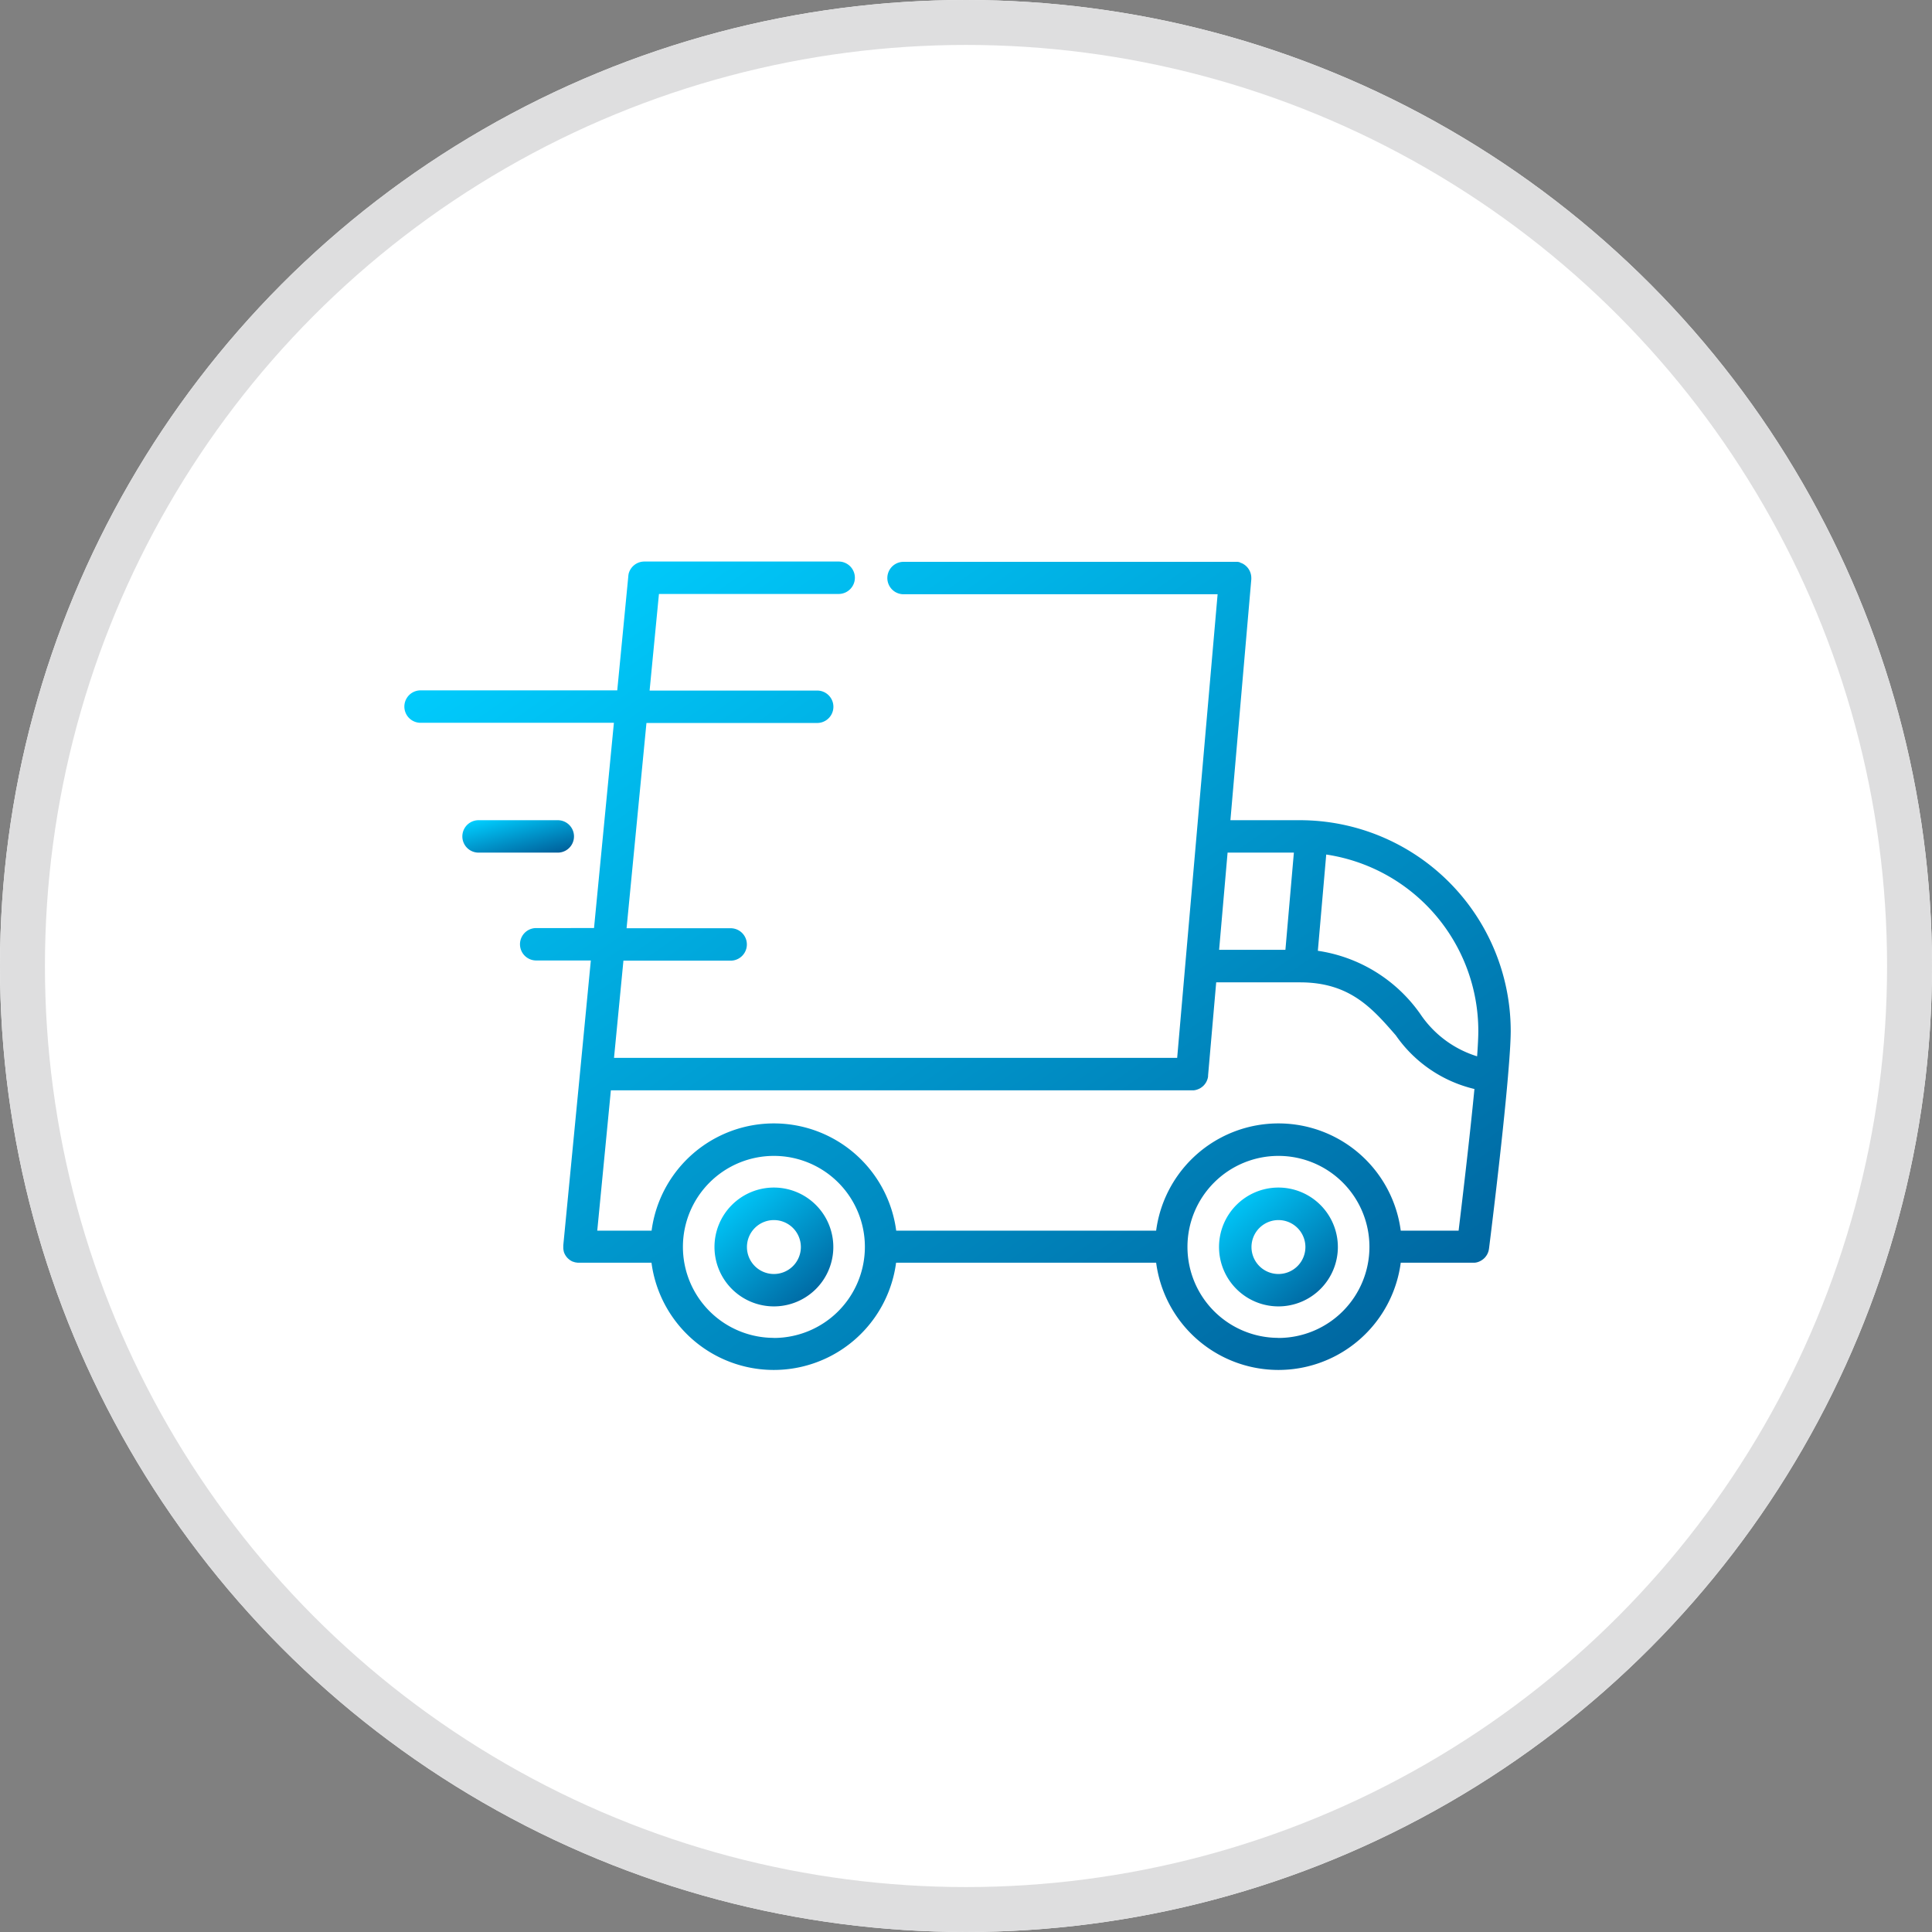
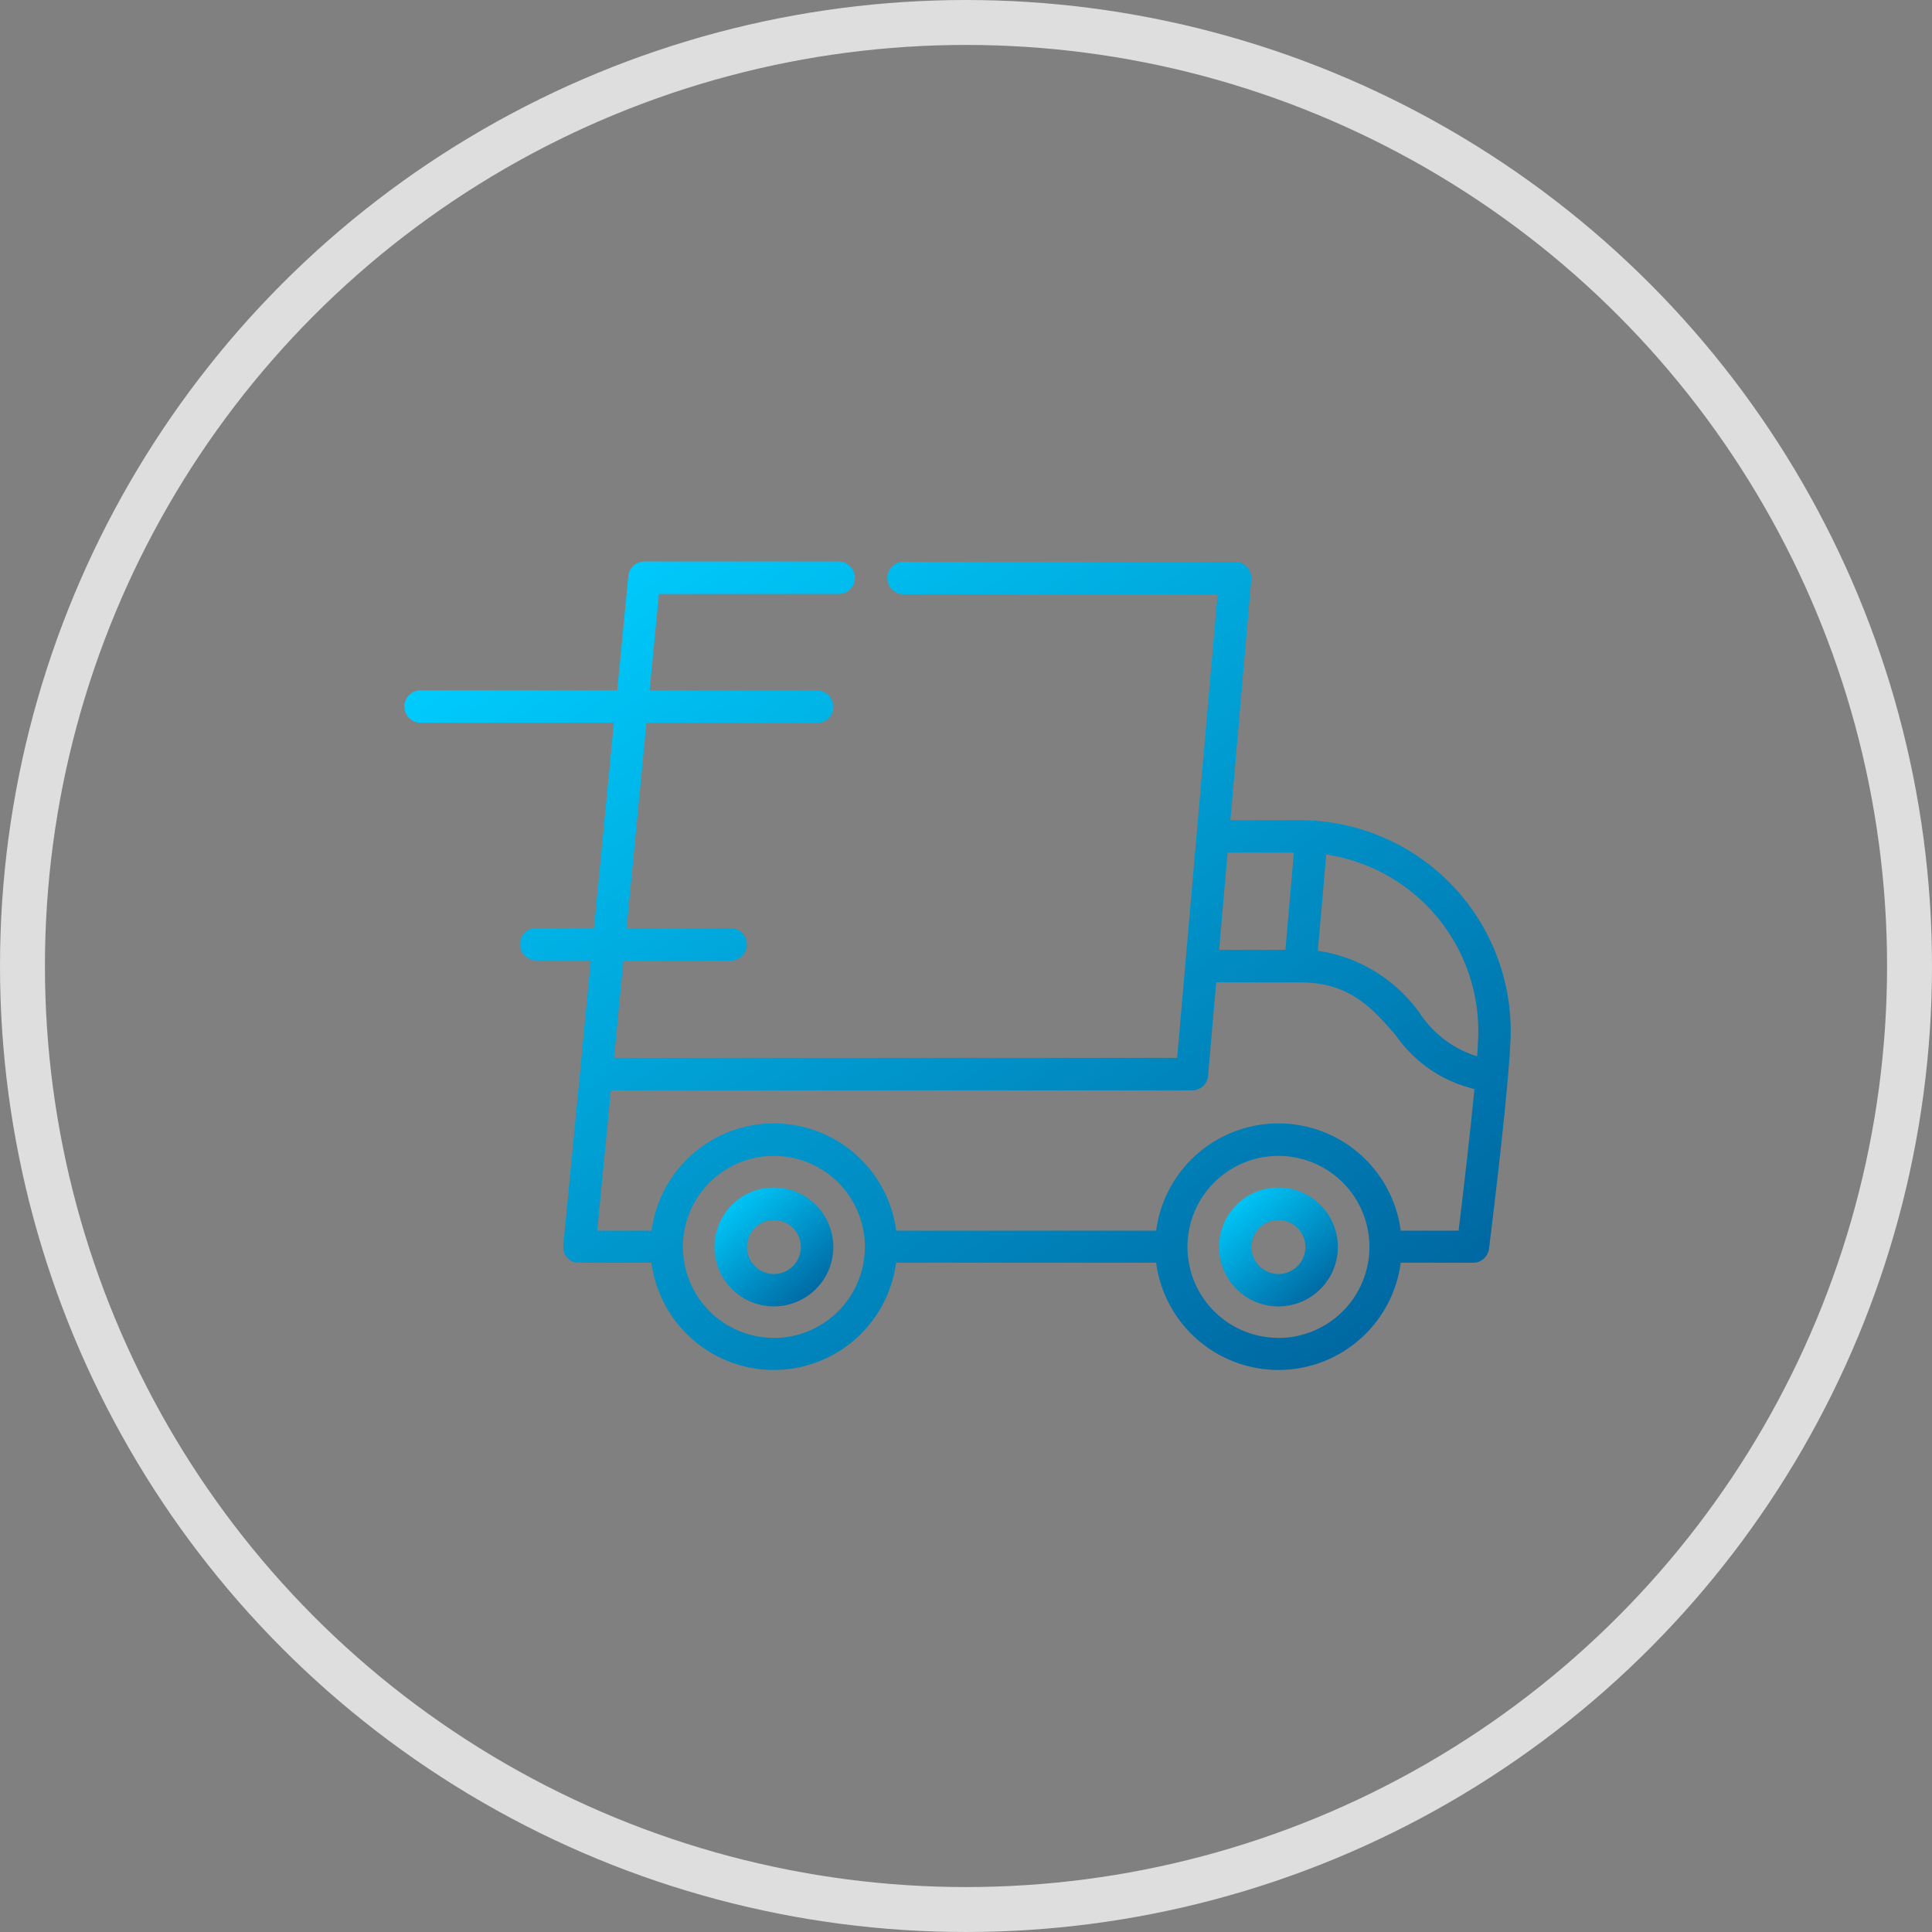
<svg xmlns="http://www.w3.org/2000/svg" width="86" height="86" viewBox="0 0 86 86">
  <rect x="0" y="0" width="86" height="86" fill="#808080" stroke="none" />
  <defs>
    <style>.a{fill:#fff;stroke:#dededf;stroke-width:2px;}.b{fill:url(#a);}.c{stroke:none;}.d{fill:none;}</style>
    <linearGradient id="a" x1="0.122" x2="1" y2="1" gradientUnits="objectBoundingBox">
      <stop offset="0" stop-color="#00ceff" />
      <stop offset="1" stop-color="#005994" />
    </linearGradient>
  </defs>
  <g transform="translate(-1372 -960)">
    <g class="a" transform="translate(1372 960)">
-       <circle class="c" cx="43" cy="43" r="43" />
      <circle class="d" cx="43" cy="43" r="42" />
    </g>
    <g transform="translate(1390 985)">
      <g transform="translate(0 0)">
        <path class="b" d="M39.87,80.377h-3.1L37.7,69.651c0-.019,0-.039,0-.058,0,0,0,0,0,0h0a.721.721,0,0,0-.435-.661l-.007,0-.049-.018L37.2,68.9l-.042-.011-.029-.007-.037-.006-.035,0H22.22a.721.721,0,0,0,0,1.443H36.2L34.762,86.794v0L34.4,90.957H9.332l.419-4.328h4.773a.721.721,0,0,0,0-1.443H9.891l.885-9.137h7.6a.721.721,0,1,0,0-1.443H10.916l.416-4.3h8a.721.721,0,0,0,0-1.443H10.677a.722.722,0,0,0-.7.569l0,.007c0,.018-.006.036-.008.055s0,.011,0,.017v0l-.493,5.087H.721a.721.721,0,1,0,0,1.443H9.327l-.885,9.137H5.868a.721.721,0,0,0,0,1.443H8.3L7.82,91.6v0L7.074,99.3V99.3c0,.01,0,.02,0,.03s0,.026,0,.04v0c0,.019,0,.037,0,.055s0,.012,0,.018.005.037.008.055,0,.011,0,.016.007.027.01.041,0,.019.007.029l0,.008a.721.721,0,0,0,.172.282l0,0,.024.022a.716.716,0,0,0,.167.115l.038.018.012,0,.055.02h.005c.021.006.043.012.065.016h.009c.021,0,.042.007.063.009h0q.035,0,.07,0H11a5.491,5.491,0,0,0,10.888,0H33.464a5.491,5.491,0,0,0,10.888,0h3.214c.024,0,.048,0,.071,0l.013,0,.056-.008.023-.005.042-.011.028-.009.035-.013.029-.013.031-.015.029-.016.029-.018.027-.018.029-.021.024-.019.029-.026.02-.019.029-.032.015-.018c.011-.013.02-.027.03-.04l.01-.014c.012-.018.023-.036.033-.054l0,0c.011-.02.021-.04.03-.062l.007-.018c.006-.015.012-.03.017-.045s.005-.02.008-.03.007-.024.009-.036,0-.022.006-.033,0-.019.005-.029c.031-.245.6-4.777.848-7.708v-.008c.073-.845.119-1.556.119-1.992A9.389,9.389,0,0,0,39.87,80.377ZM36.644,81.82h2.951l-.377,4.328H36.267Zm-20.195,21.6a4.05,4.05,0,1,1,4.05-4.05A4.055,4.055,0,0,1,16.449,103.424Zm22.459,0a4.05,4.05,0,1,1,4.05-4.05A4.054,4.054,0,0,1,38.908,103.424Zm8.019-4.772H44.352a5.491,5.491,0,0,0-10.888,0H21.893a5.491,5.491,0,0,0-10.888,0H8.586L9.192,92.4H35.062a.71.71,0,0,0,.072,0l.013,0,.056-.009.024-.006.043-.011.028-.01.036-.013.03-.013.032-.015.029-.016.029-.018.027-.019.028-.021.025-.02.027-.024.022-.022.025-.028.019-.023.023-.031.017-.024.02-.033.014-.026c.006-.011.011-.023.017-.035l.012-.028c0-.011.009-.023.013-.035s.007-.021.01-.031.006-.023.009-.034.006-.023.008-.034,0-.023.005-.034,0-.024,0-.036,0,0,0-.005l.362-4.151H39.87c2.21,0,3.207,1.145,4.262,2.358a5.919,5.919,0,0,0,3.5,2.389C47.418,94.556,47.078,97.4,46.927,98.652Zm.824-7.761A4.721,4.721,0,0,1,45.22,89a6.775,6.775,0,0,0-4.558-2.81l.373-4.285a7.947,7.947,0,0,1,6.77,7.849C47.805,90.026,47.785,90.418,47.751,90.891Z" transform="translate(0 -68.867)" />
      </g>
      <g transform="translate(13.804 27.862)">
        <path class="b" d="M146.153,358.524a2.645,2.645,0,1,0,2.645,2.645A2.648,2.648,0,0,0,146.153,358.524Zm0,3.848a1.2,1.2,0,1,1,1.2-1.2A1.2,1.2,0,0,1,146.153,362.372Z" transform="translate(-143.508 -358.524)" />
      </g>
      <g transform="translate(36.263 27.862)">
        <path class="b" d="M379.641,358.524a2.645,2.645,0,1,0,2.645,2.645A2.648,2.648,0,0,0,379.641,358.524Zm0,3.848a1.2,1.2,0,1,1,1.2-1.2A1.2,1.2,0,0,1,379.641,362.372Z" transform="translate(-376.996 -358.524)" />
      </g>
      <g transform="translate(2.581 11.51)">
-         <path class="b" d="M31.082,188.527H27.555a.721.721,0,1,0,0,1.443h3.527a.721.721,0,0,0,0-1.443Z" transform="translate(-26.834 -188.527)" />
-       </g>
+         </g>
    </g>
  </g>
</svg>